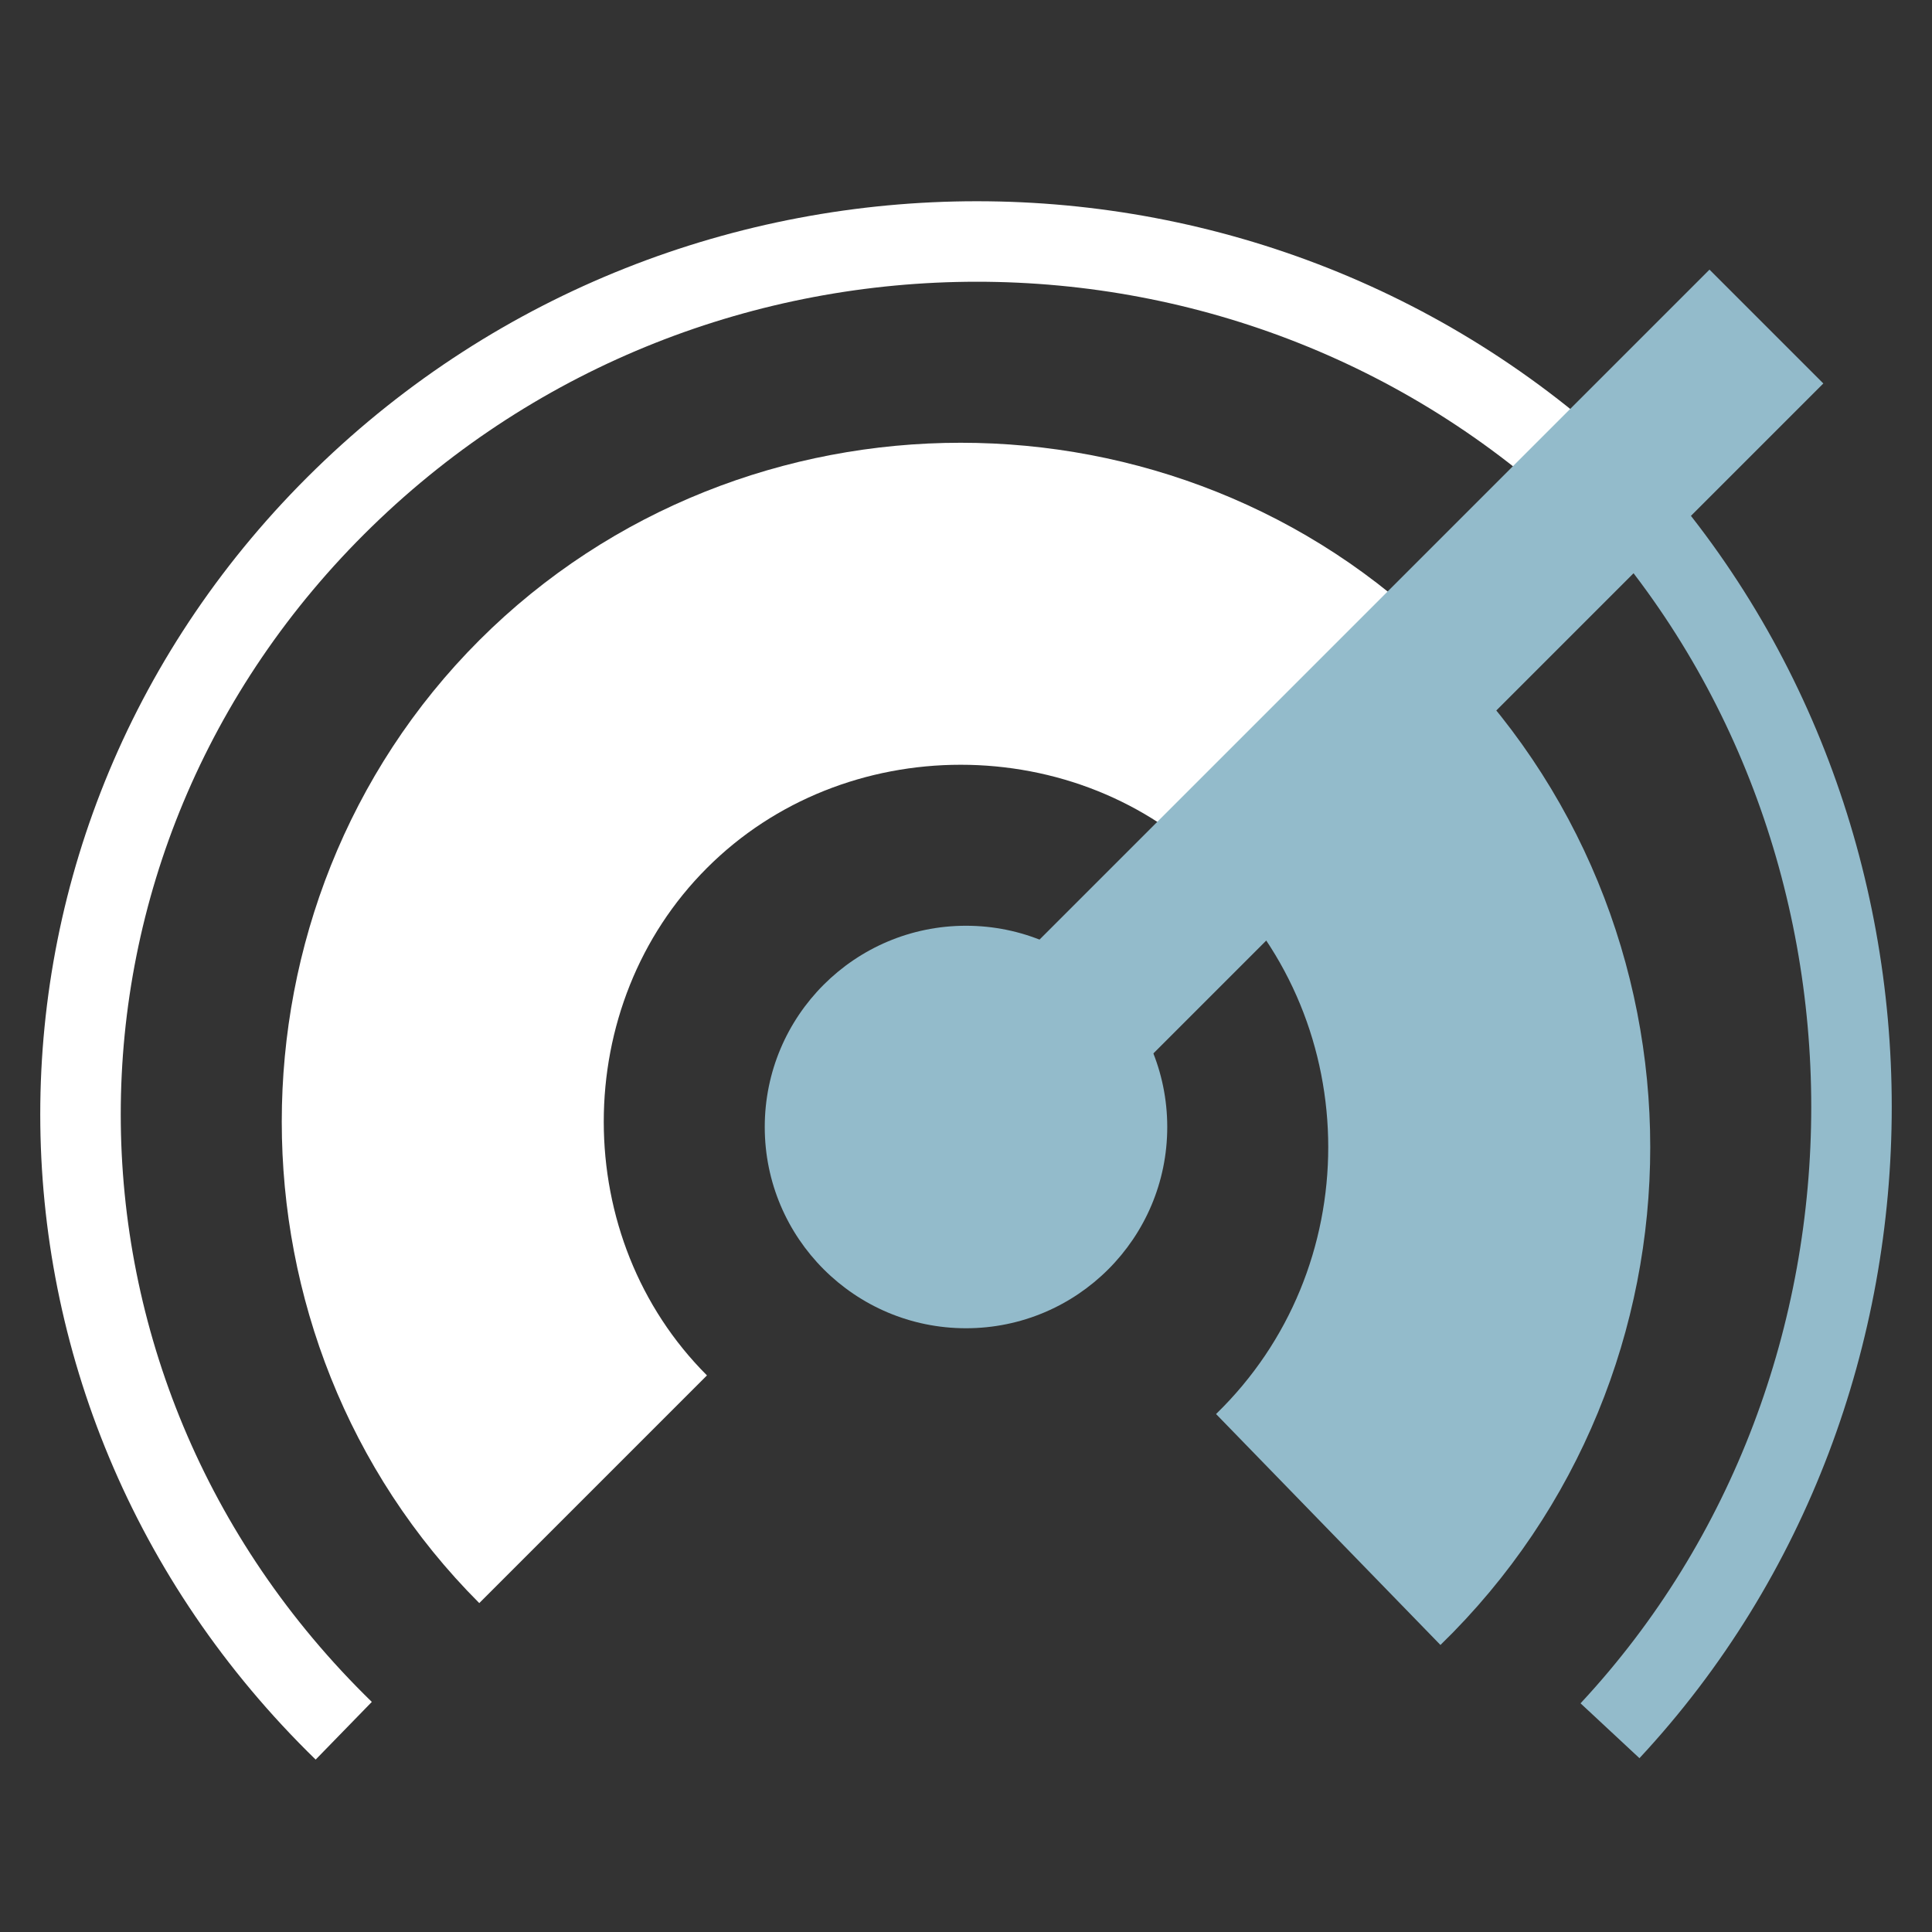
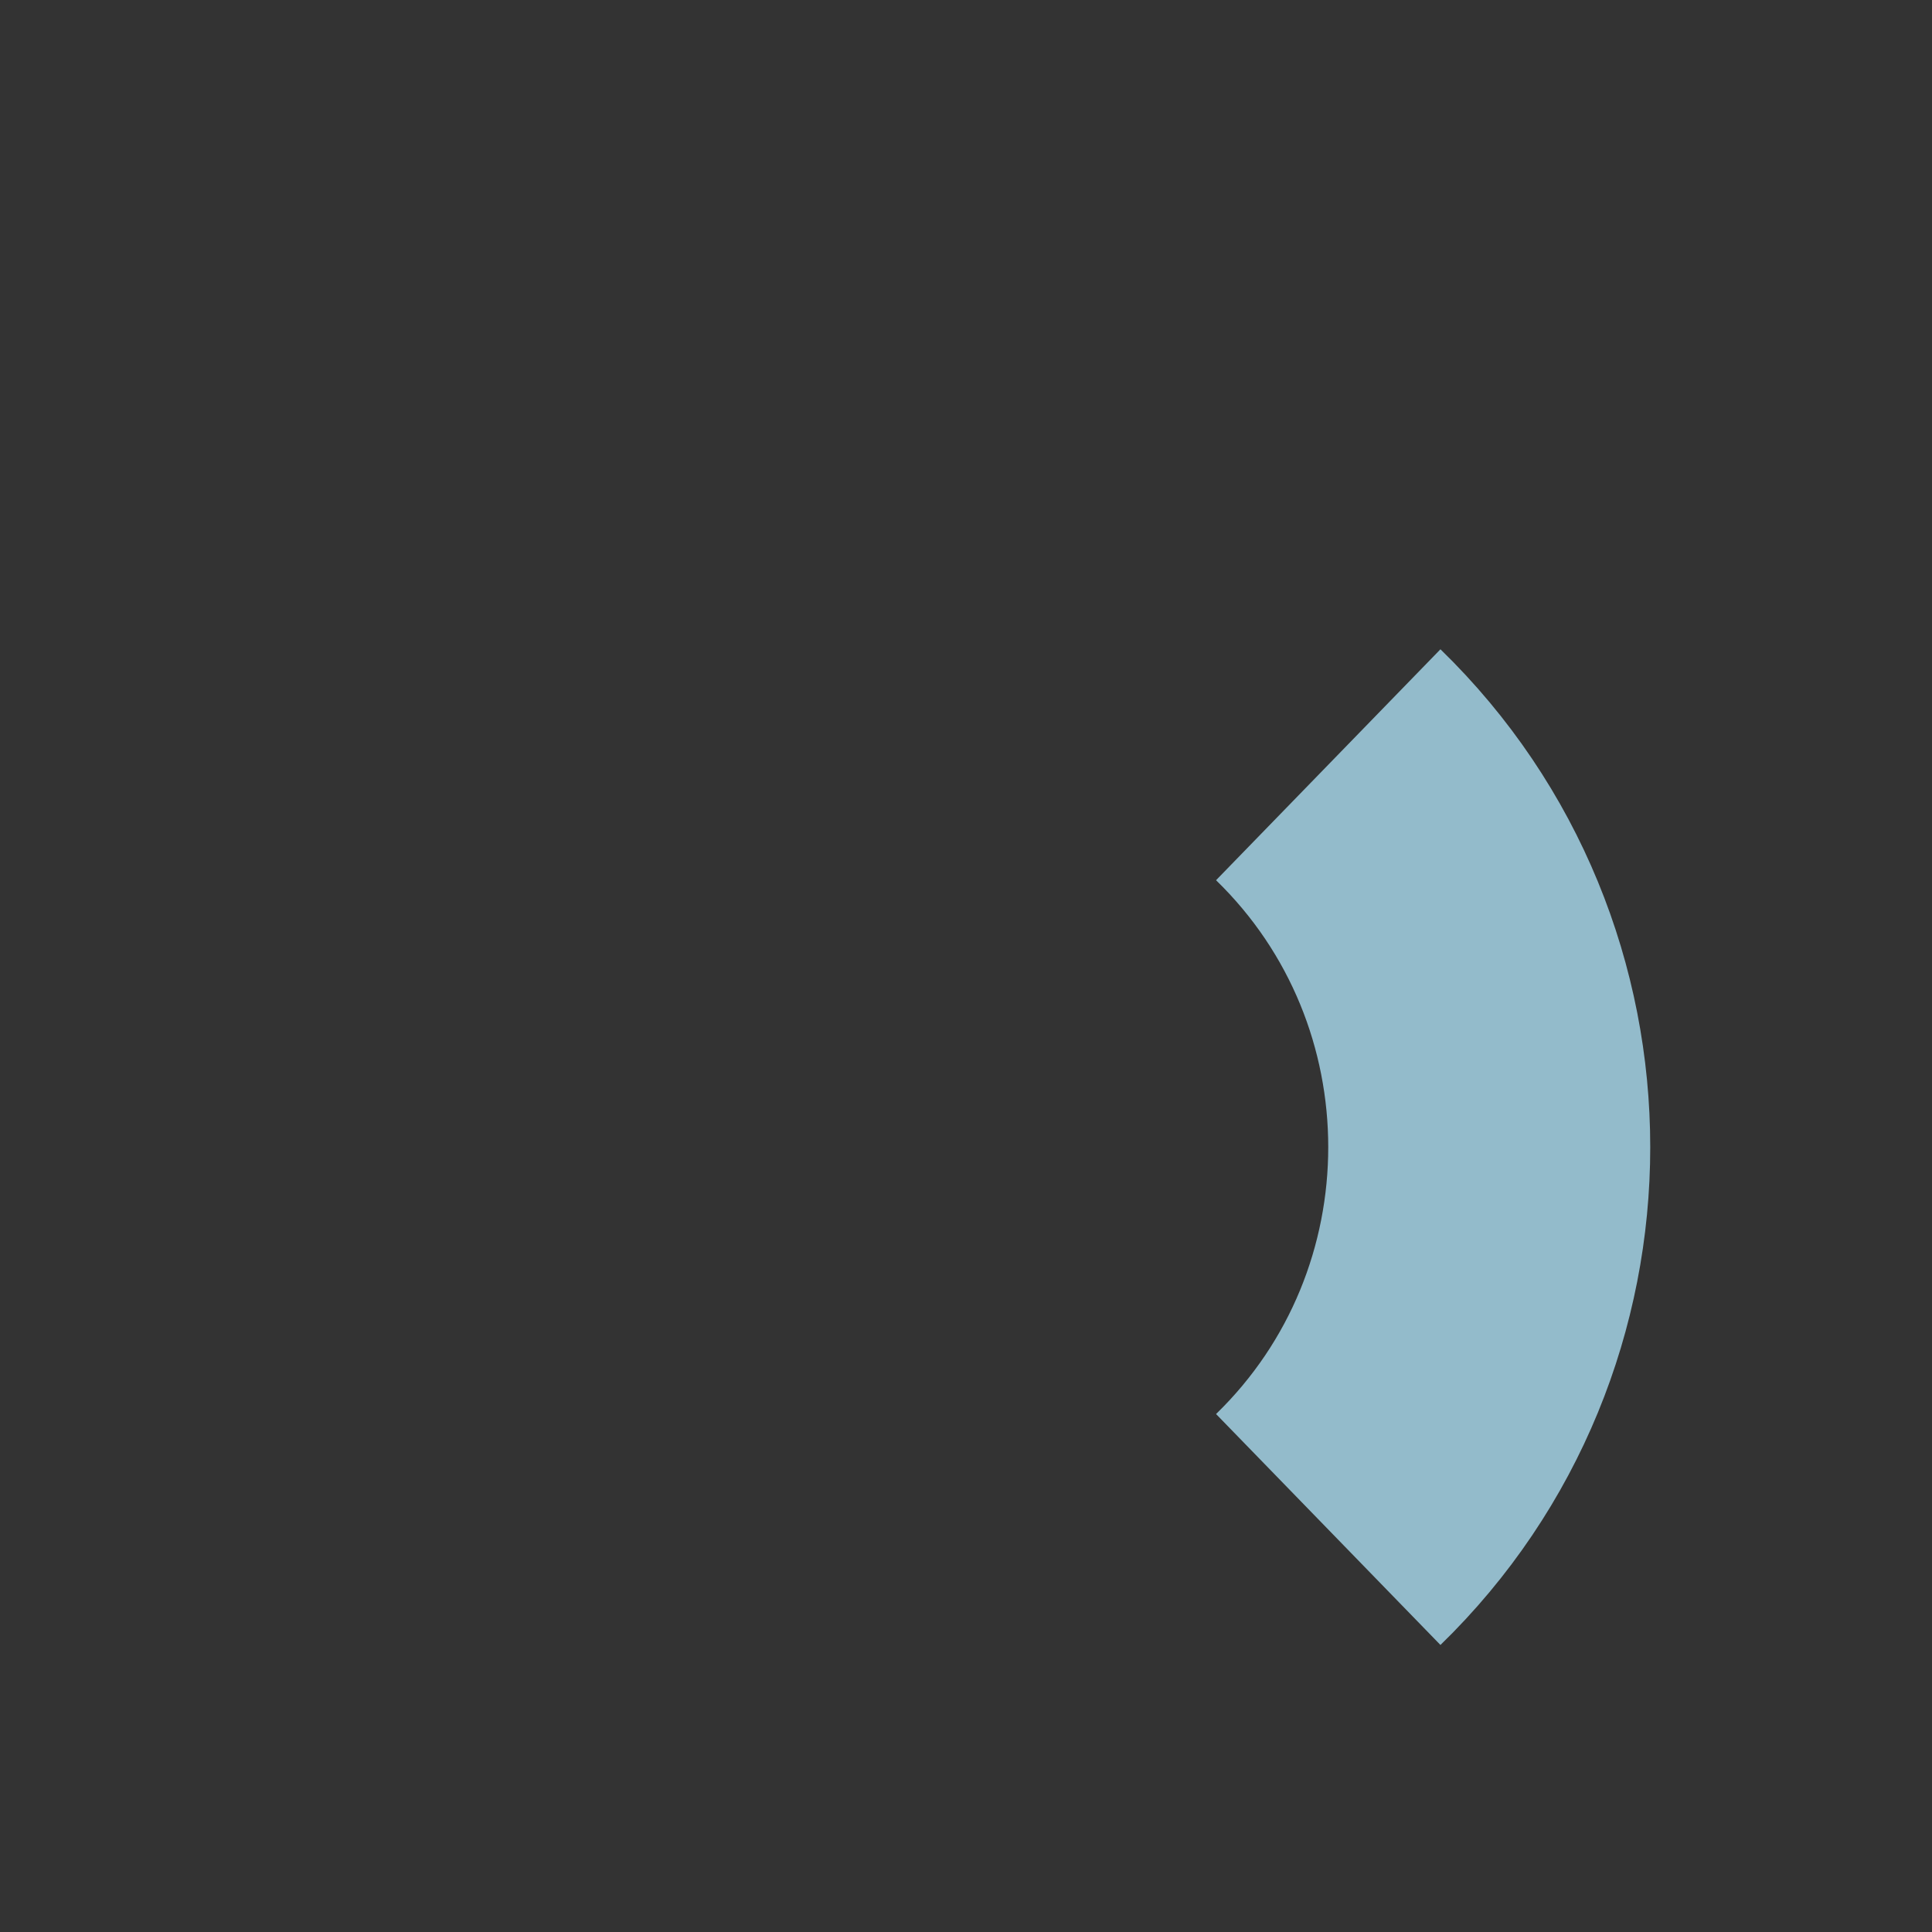
<svg xmlns="http://www.w3.org/2000/svg" width="48" height="48" viewBox="0 0 48 48" fill="none">
  <rect x="0" y="0" width="48" height="48" fill="#333333" stroke="none" />
-   <path d="M40 12C48 20.592 48 34.408 40 43" stroke="#93BBCB" stroke-width="2" stroke-miterlimit="10" />
-   <path d="M24 33C26.761 33 29 30.761 29 28C29 25.239 26.761 23 24 23C21.239 23 19 25.239 19 28C19 30.761 21.239 33 24 33Z" fill="#93BBCB" />
-   <path d="M8.54 43C-0.18 34.51 -0.18 20.858 8.54 12.368C17.26 3.877 31.28 3.877 40 12.368" stroke="white" stroke-width="2" stroke-miterlimit="10" />
  <path d="M33 19C38.333 24.182 38.333 32.818 33 38" stroke="#93BBCB" stroke-width="8" stroke-miterlimit="10" />
-   <path d="M14.736 37C9.755 32.019 9.755 23.717 14.736 18.736C19.717 13.755 28.019 13.755 33 18.736" stroke="white" stroke-width="8" stroke-miterlimit="10" />
-   <path d="M24 27.999L43.886 8.113" stroke="#93BBCB" stroke-width="4" stroke-miterlimit="10" />
</svg>